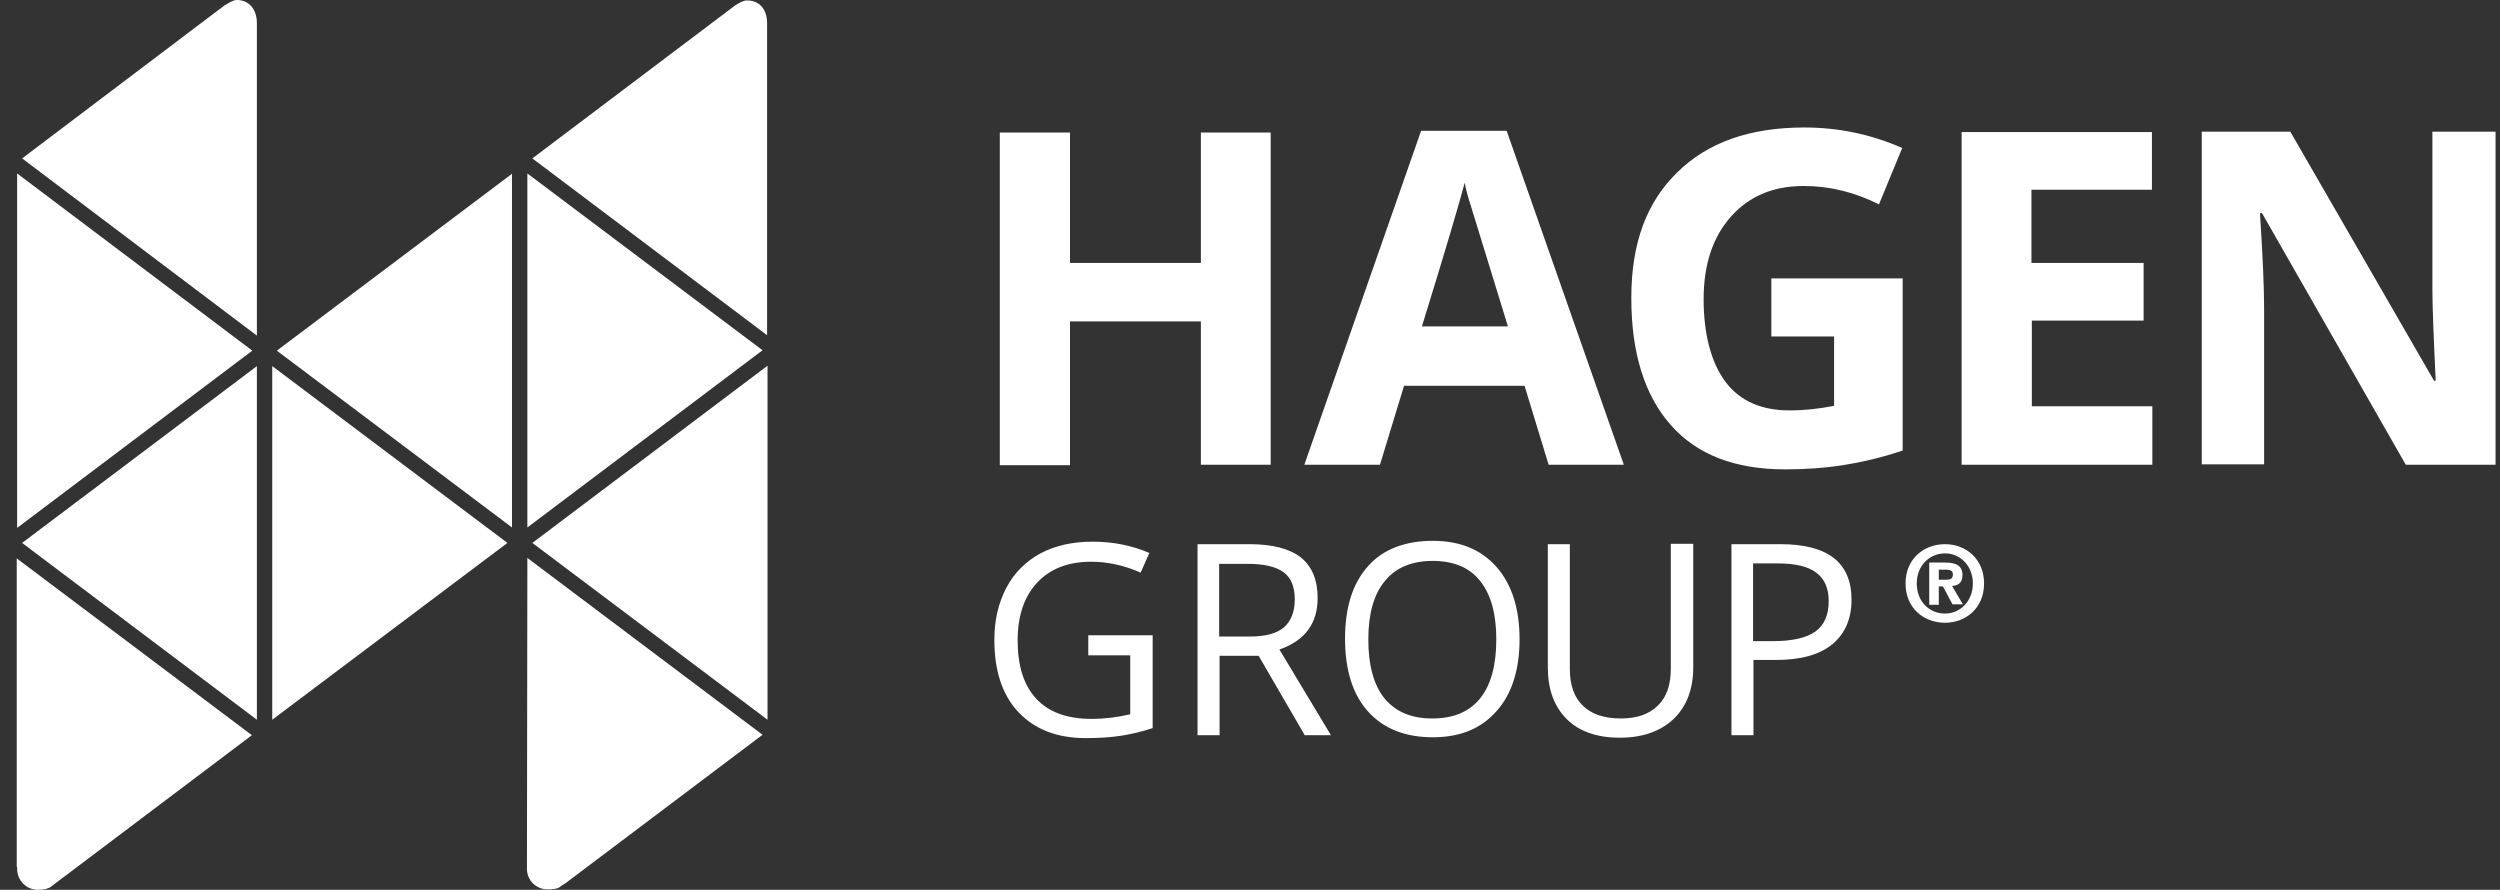
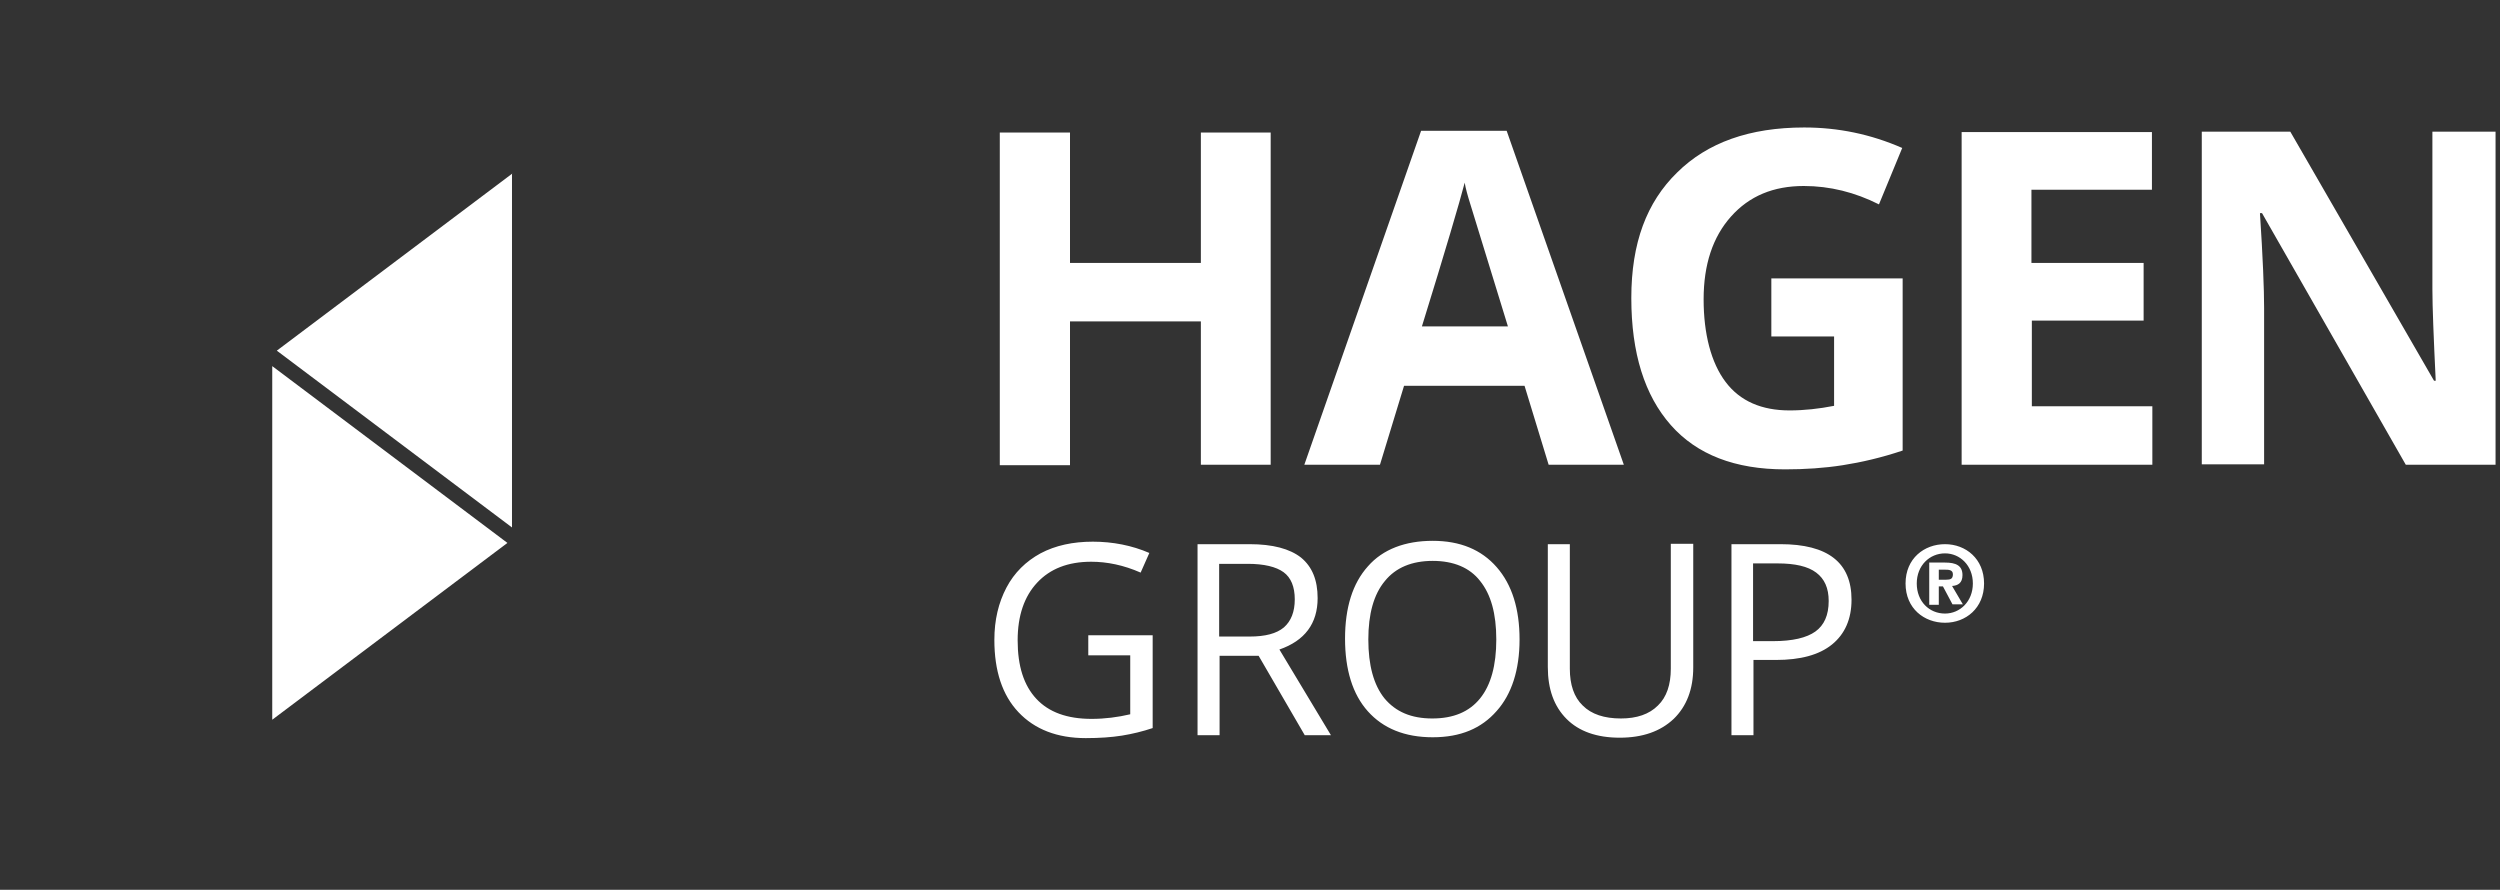
<svg xmlns="http://www.w3.org/2000/svg" width="118" height="42" viewBox="0 0 118 42" fill="none">
  <rect x="0" y="0" width="118" height="42" fill="#333333" stroke="none" />
-   <path d="M36.227 17.262V33.971L25.127 25.626L36.227 17.262ZM0.809 8.187V24.916L11.909 16.551L0.809 8.187Z" fill="white" />
-   <path d="M24.892 24.896V8.187L35.992 16.532L24.892 24.896ZM25.853 41.98C26.147 41.98 26.363 41.941 26.48 41.822L26.696 41.684L35.992 34.681L24.892 26.336L24.872 41.014C24.872 41.546 25.303 41.98 25.853 41.98ZM12.125 15.841V1.105C12.125 0.434 11.752 0 11.183 0C11.007 0 10.791 0.138 10.634 0.237L10.595 0.256L1.044 7.477L12.125 15.841ZM12.125 17.281L1.044 25.626L12.125 33.971V17.281Z" fill="white" />
-   <path d="M34.697 0.256C34.854 0.158 35.089 0.02 35.246 0.02C35.854 0.02 36.207 0.434 36.207 1.105V15.822L25.127 7.477L34.697 0.256ZM0.809 40.915V41.014C0.809 41.546 1.241 42 1.79 42C2.084 42 2.3 41.941 2.417 41.842L11.889 34.701L0.79 26.356V40.915H0.809Z" fill="white" />
  <path d="M12.85 33.971V17.281L23.95 25.626L12.85 33.971ZM24.186 8.187L13.066 16.551L24.166 24.896V8.187H24.186Z" fill="white" />
  <path d="M51.367 29.986H54.406V34.365C53.936 34.523 53.445 34.642 52.955 34.721C52.465 34.799 51.896 34.839 51.249 34.839C49.896 34.839 48.837 34.425 48.072 33.616C47.307 32.807 46.934 31.663 46.934 30.203C46.934 29.256 47.131 28.447 47.503 27.737C47.876 27.027 48.425 26.494 49.111 26.119C49.817 25.744 50.641 25.567 51.582 25.567C52.524 25.567 53.426 25.744 54.249 26.1L53.838 27.027C53.034 26.672 52.249 26.514 51.504 26.514C50.406 26.514 49.562 26.849 48.955 27.5C48.346 28.151 48.033 29.059 48.033 30.223C48.033 31.446 48.327 32.353 48.915 32.984C49.504 33.616 50.367 33.931 51.523 33.931C52.151 33.931 52.759 33.852 53.347 33.714V30.933H51.367V29.986ZM59.407 30.953L61.584 34.701H62.82L60.388 30.657C61.584 30.242 62.192 29.433 62.192 28.23C62.192 27.382 61.937 26.751 61.408 26.317C60.878 25.902 60.074 25.685 58.976 25.685H56.524V34.701H57.564V30.953H59.407ZM57.544 26.613H58.897C59.662 26.613 60.231 26.751 60.584 27.007C60.937 27.264 61.113 27.698 61.113 28.289C61.113 28.881 60.937 29.315 60.603 29.611C60.251 29.907 59.721 30.045 58.976 30.045H57.544V26.613ZM71.723 30.183C71.723 28.743 71.37 27.599 70.644 26.77C69.919 25.942 68.919 25.527 67.624 25.527C66.33 25.527 65.271 25.922 64.565 26.731C63.839 27.54 63.486 28.684 63.486 30.144C63.486 31.604 63.839 32.767 64.565 33.576C65.291 34.385 66.31 34.799 67.624 34.799C68.938 34.799 69.919 34.385 70.644 33.557C71.35 32.767 71.723 31.623 71.723 30.183ZM64.585 30.183C64.585 28.98 64.84 28.053 65.369 27.421C65.879 26.79 66.644 26.474 67.624 26.474C68.605 26.474 69.37 26.79 69.86 27.421C70.37 28.053 70.625 28.96 70.625 30.183C70.625 31.406 70.37 32.334 69.86 32.965C69.35 33.596 68.605 33.912 67.605 33.912C66.605 33.912 65.879 33.596 65.349 32.965C64.84 32.334 64.585 31.406 64.585 30.183ZM78.862 31.564C78.862 32.314 78.665 32.906 78.254 33.3C77.842 33.714 77.253 33.912 76.508 33.912C75.724 33.912 75.116 33.714 74.704 33.3C74.292 32.906 74.096 32.314 74.096 31.564V25.685H73.057V31.485C73.057 32.531 73.351 33.34 73.939 33.931C74.527 34.523 75.371 34.819 76.449 34.819C77.528 34.819 78.371 34.523 78.999 33.931C79.607 33.34 79.921 32.531 79.921 31.505V25.666H78.862V31.564ZM87.392 28.309C87.392 26.553 86.275 25.685 84.039 25.685H81.725V34.701H82.764V31.15H83.823C84.98 31.15 85.863 30.913 86.471 30.42C87.079 29.927 87.392 29.216 87.392 28.309ZM82.745 26.593H83.901C84.725 26.593 85.333 26.731 85.725 27.027C86.118 27.323 86.314 27.757 86.314 28.368C86.314 29.039 86.098 29.512 85.686 29.808C85.274 30.104 84.608 30.262 83.686 30.262H82.745V26.593ZM59.976 6.254H56.681V12.409H50.504V6.254H47.19V21.957H50.504V15.171H56.681V21.937H59.976V6.254ZM73.096 21.937L71.958 18.209H66.271L65.134 21.937H61.564L67.075 6.175H71.115L76.645 21.937H73.096ZM71.174 15.407C70.135 12.014 69.546 10.101 69.409 9.667C69.272 9.232 69.174 8.877 69.134 8.621C68.899 9.528 68.232 11.797 67.114 15.407H71.174ZM83.607 13.139H89.805V21.266C88.804 21.602 87.863 21.819 86.981 21.957C86.098 22.095 85.196 22.154 84.254 22.154C81.901 22.154 80.097 21.464 78.862 20.063C77.626 18.662 76.998 16.67 76.998 14.066C76.998 11.462 77.724 9.548 79.156 8.147C80.587 6.727 82.588 6.017 85.157 6.017C86.765 6.017 88.294 6.333 89.785 6.984L88.687 9.647C87.549 9.075 86.373 8.779 85.137 8.779C83.705 8.779 82.568 9.252 81.705 10.219C80.842 11.185 80.411 12.488 80.411 14.125C80.411 15.762 80.764 17.123 81.45 18.031C82.136 18.939 83.156 19.372 84.47 19.372C85.157 19.372 85.863 19.294 86.569 19.155V15.881H83.607V13.139ZM92.589 21.937V6.234H101.571V8.956H95.884V12.409H101.179V15.131H95.903V19.175H101.591V21.937H92.589ZM113.554 21.937L106.768 10.061H106.67C106.807 12.152 106.866 13.652 106.866 14.539V21.917H103.924V6.214H108.102L114.887 17.972H114.966C114.868 15.94 114.809 14.48 114.809 13.652V6.214H117.79V21.937H113.554ZM91.06 28.546V26.553H91.805C92.315 26.553 92.629 26.691 92.629 27.145C92.629 27.52 92.413 27.638 92.138 27.658L92.648 28.526H92.158L91.707 27.678H91.511V28.546H91.06ZM91.864 27.362C92.06 27.362 92.177 27.323 92.177 27.106C92.177 26.889 91.962 26.889 91.805 26.889H91.511V27.362H91.864ZM91.805 29.394C90.824 29.394 89.942 28.723 89.942 27.54C89.942 26.356 90.824 25.685 91.805 25.685C92.785 25.685 93.648 26.376 93.648 27.54C93.648 28.704 92.785 29.394 91.805 29.394ZM91.805 26.119C91.079 26.119 90.471 26.691 90.471 27.54C90.471 28.388 91.06 28.96 91.805 28.96C92.511 28.96 93.119 28.388 93.119 27.54C93.119 26.691 92.511 26.119 91.805 26.119Z" fill="white" />
</svg>